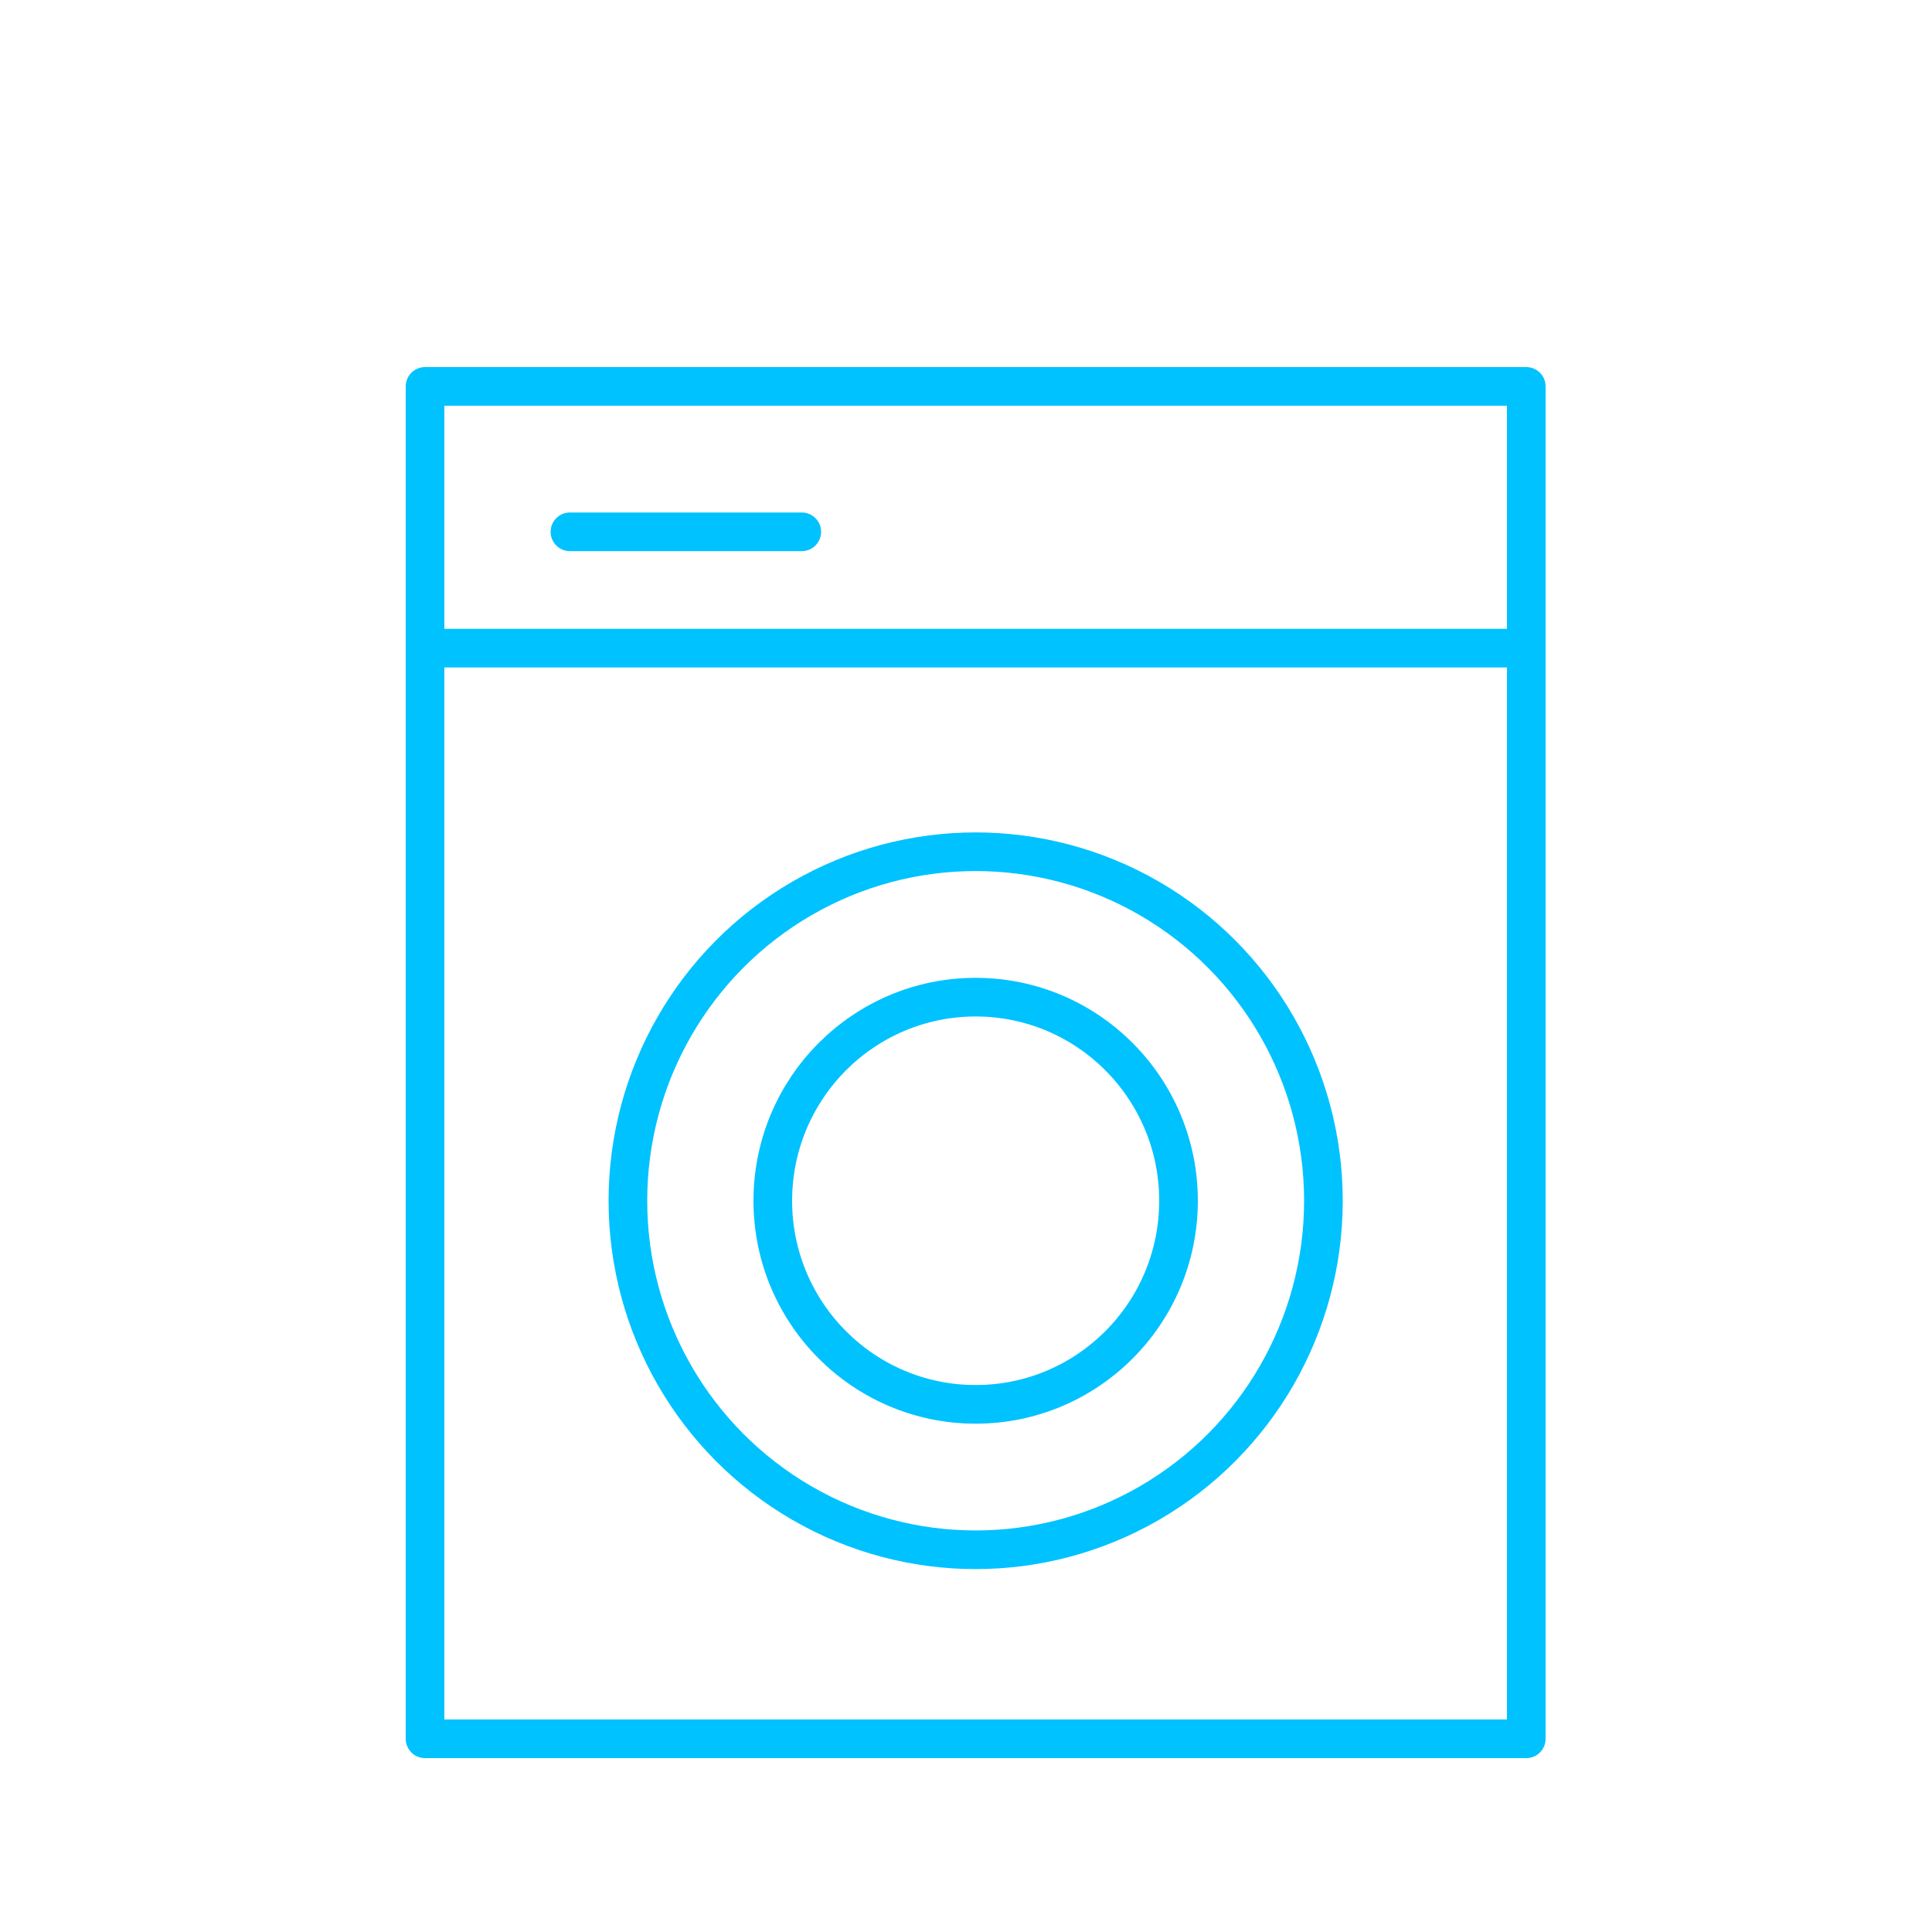
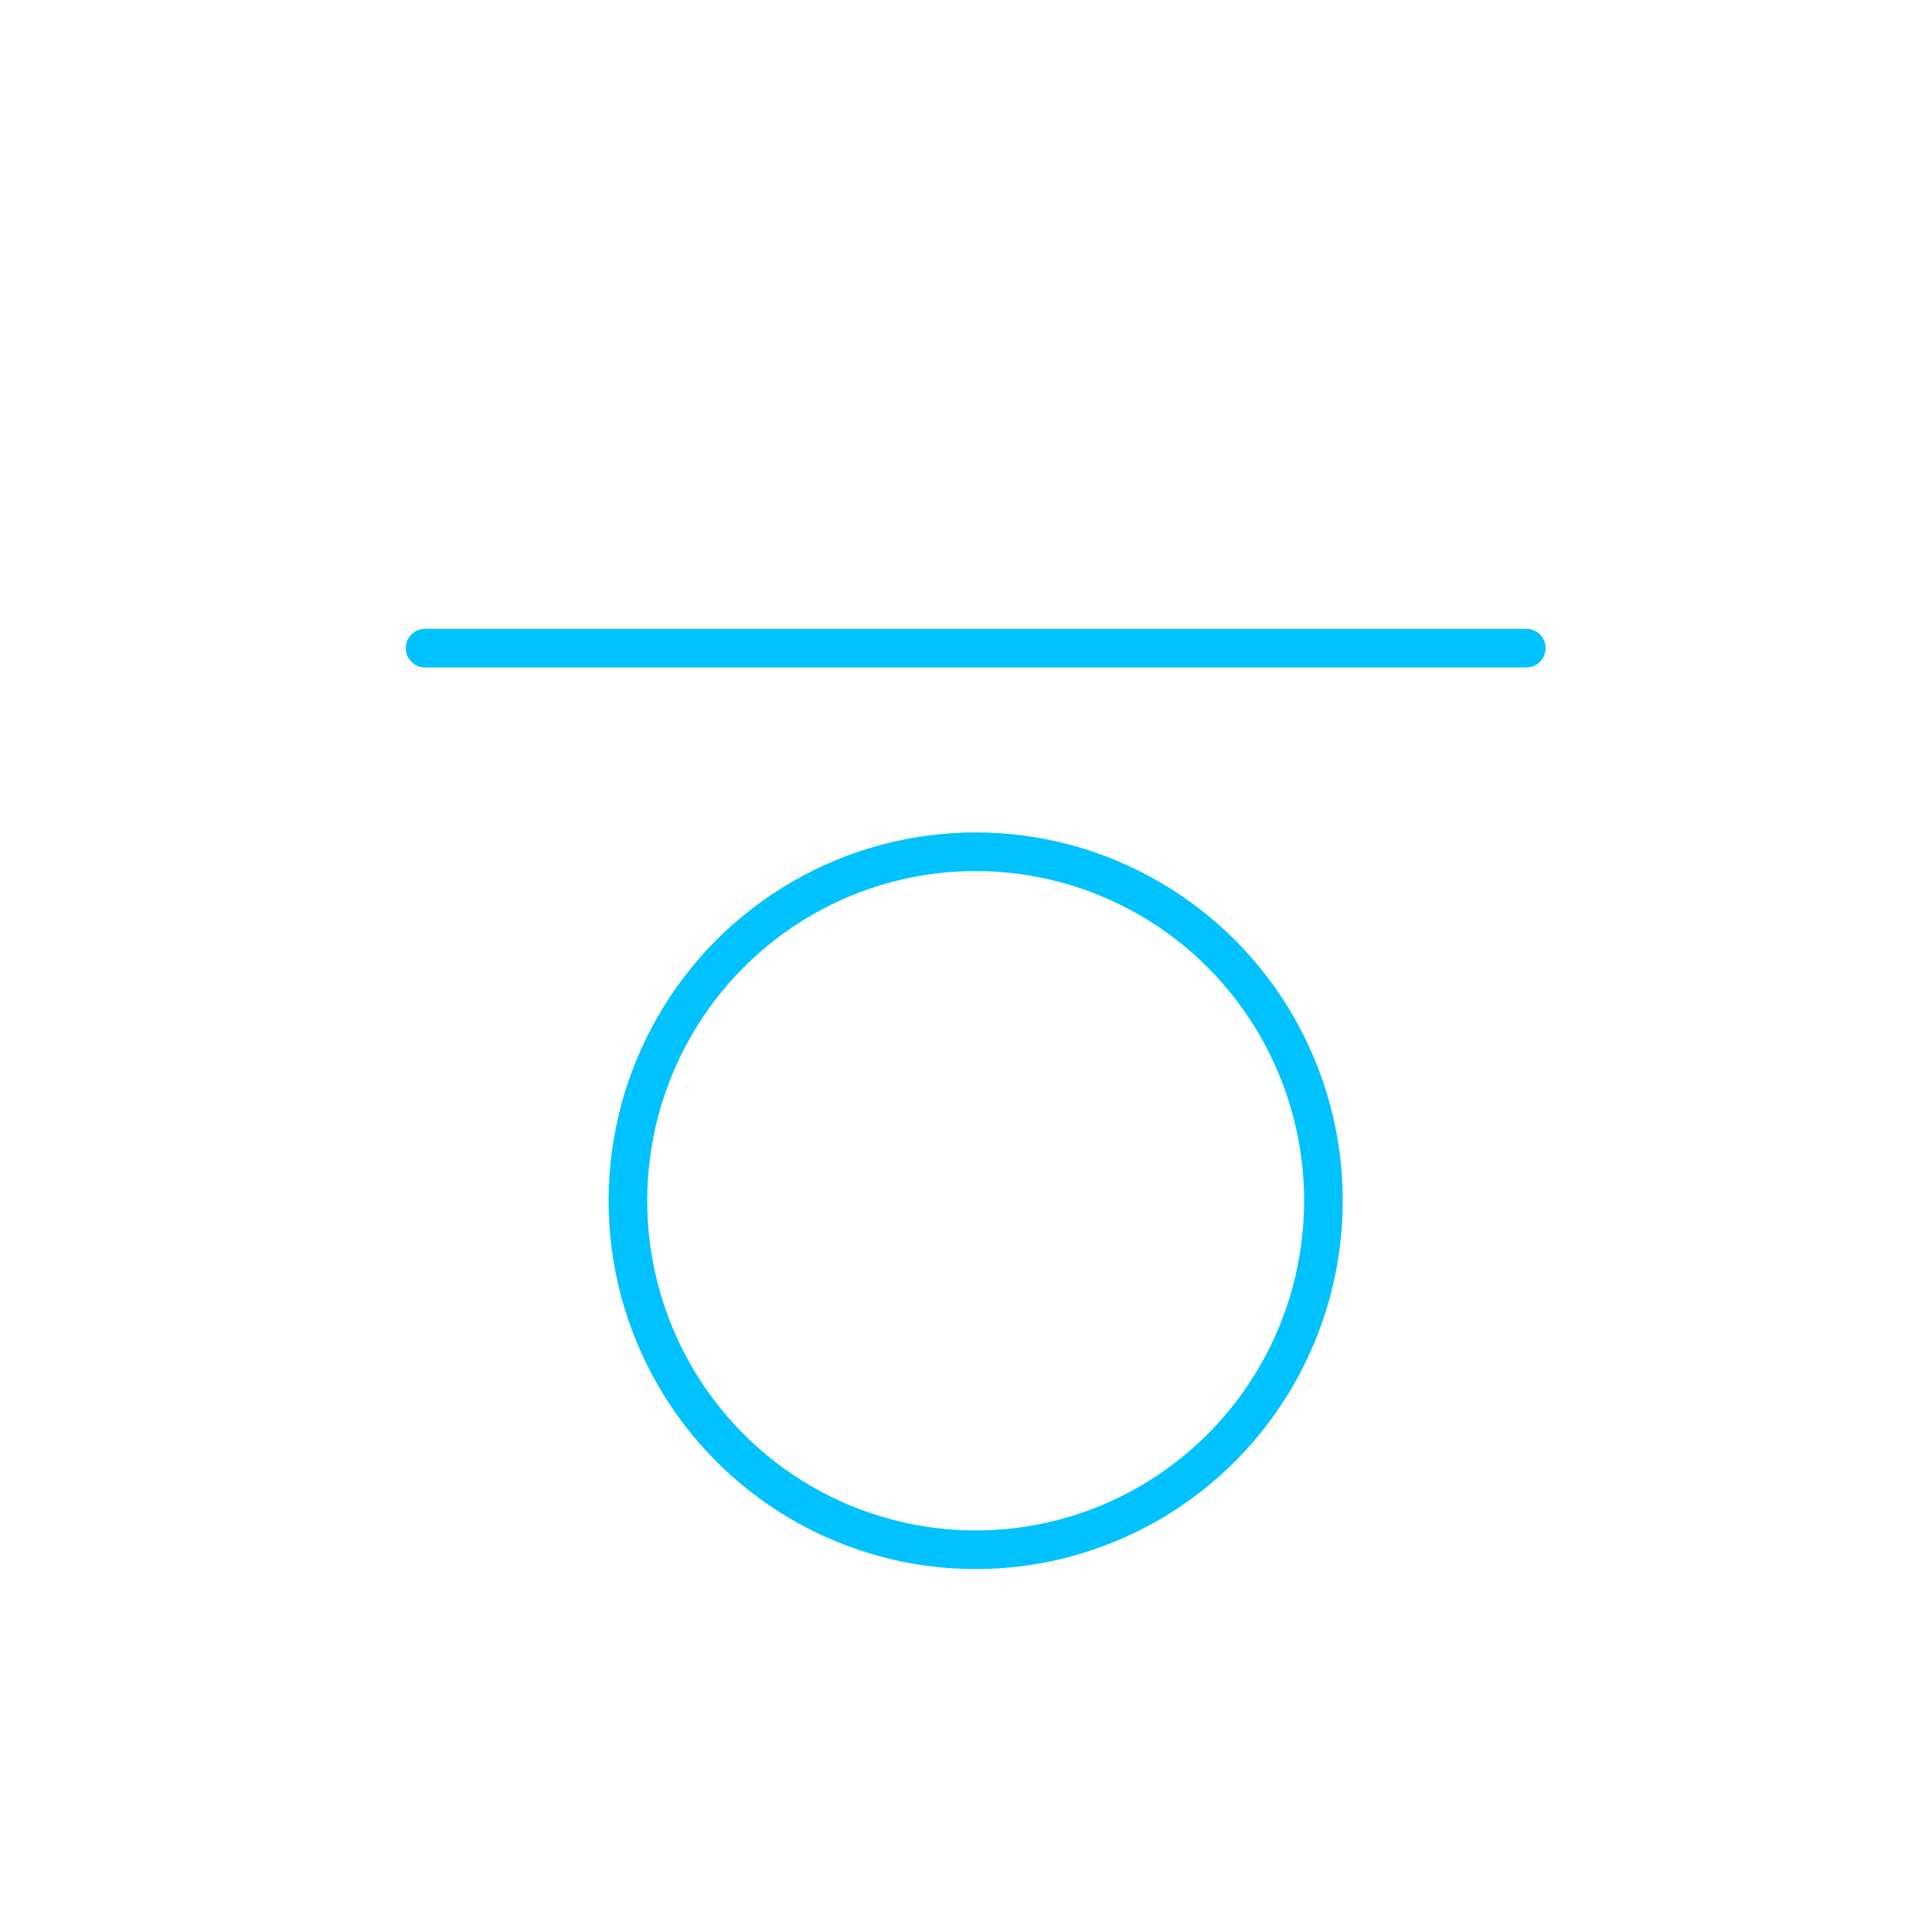
<svg xmlns="http://www.w3.org/2000/svg" viewBox="1950 2450 100 100" width="100" height="100" data-guides="{&quot;vertical&quot;:[],&quot;horizontal&quot;:[]}">
-   <path color="rgb(51, 51, 51)" font-size-adjust="none" stroke-linecap="round" stroke-linejoin="round" stroke-width="2" stroke="#00c2ff" x="32" y="28" width="38" height="46.5" id="tSvg2c766a9b6a" title="Rectangle 1" fill="#00c2ff" fill-opacity="0" stroke-opacity="1" d="M 1972 2470L 2029 2470L 2029 2540L 1972 2540Z" style="transform: rotate(0deg); transform-origin: 2000.5px 2505px;" />
  <ellipse color="rgb(51, 51, 51)" font-size-adjust="none" stroke-linecap="round" stroke-linejoin="round" stroke-width="2" stroke="#00c2ff" cx="2000.5" cy="2512.151" r="12" id="tSvg1430856a589" title="Ellipse 2" fill="#00c2ff" fill-opacity="0" stroke-opacity="1" rx="18" ry="18.065" style="transform: rotate(0deg); transform-origin: 2000.5px 2512.15px;" />
  <line color="rgb(51, 51, 51)" font-size-adjust="none" stroke-linecap="round" stroke-linejoin="round" stroke-width="2" stroke="#00c2ff" x1="1972" y1="2483.548" x2="2029" y2="2483.548" id="tSvg48b348d7a" title="Line 1" fill="#00c2ff" fill-opacity="0" stroke-opacity="1" style="transform-origin: 2000.5px 2483.55px;" />
-   <line color="rgb(51, 51, 51)" font-size-adjust="none" stroke-linecap="round" stroke-linejoin="round" stroke-width="2" stroke="#00c2ff" x1="1979.5" y1="2477.527" x2="1991.5" y2="2477.527" id="tSvg5872de2c6b" title="Line 2" fill="#00c2ff" fill-opacity="0" stroke-opacity="1" style="transform-origin: 1985.5px 2477.53px;" />
-   <ellipse color="rgb(51, 51, 51)" font-size-adjust="none" stroke-linecap="round" stroke-linejoin="round" stroke-width="2" stroke="#00c2ff" cx="2000.5" cy="2512.151" r="7" id="tSvg149f8c0116e" title="Ellipse 3" fill="#00c2ff" fill-opacity="0" stroke-opacity="1" rx="10.5" ry="10.538" style="transform: rotate(0deg); transform-origin: 2000.5px 2512.15px;" />
  <defs />
</svg>